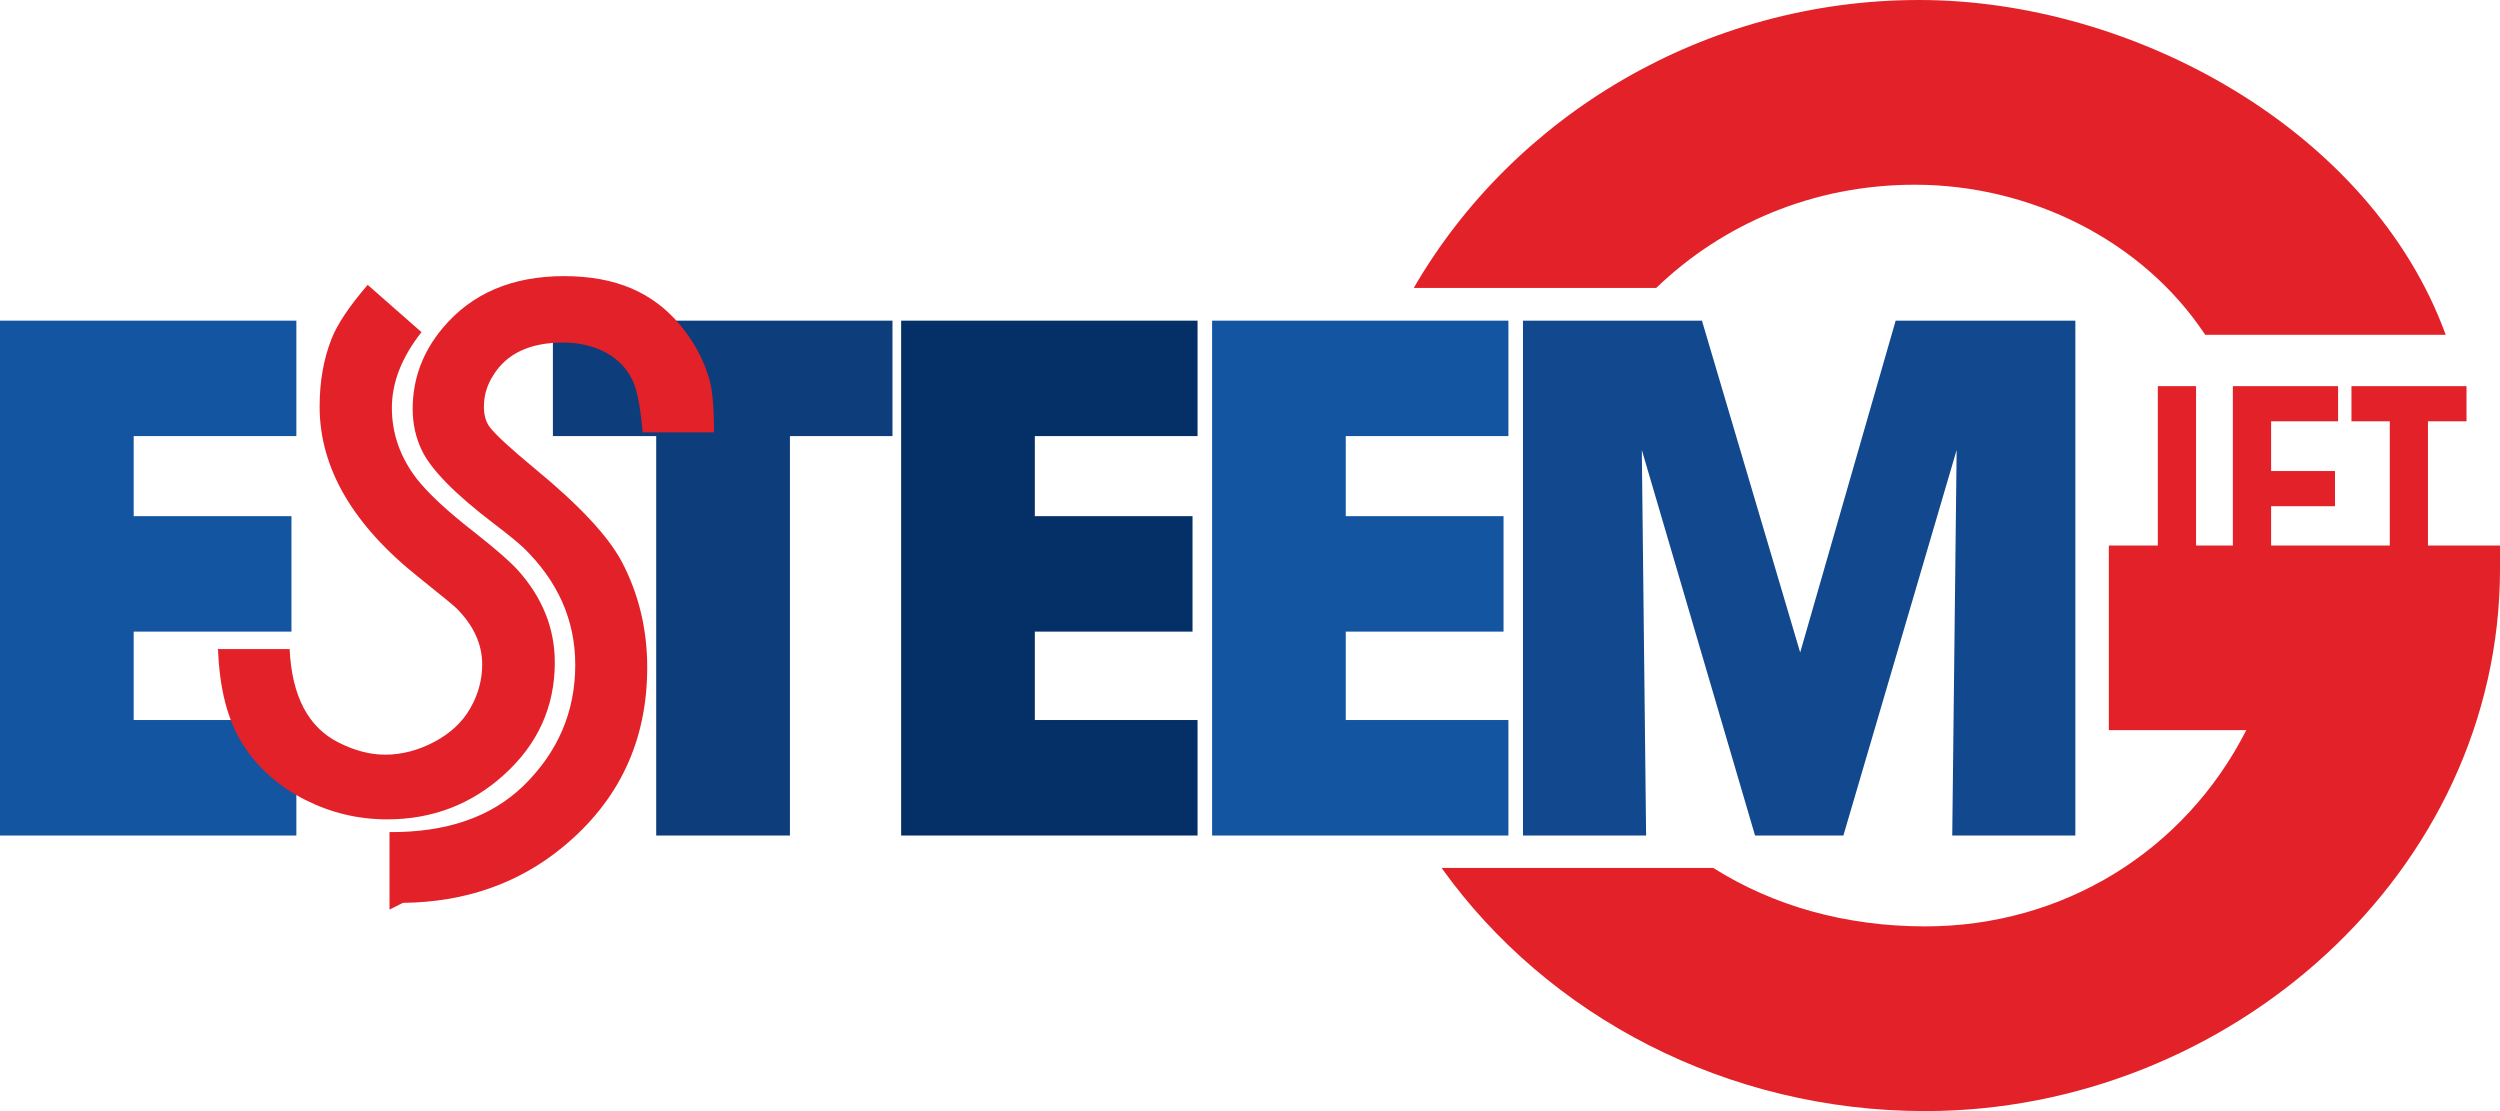
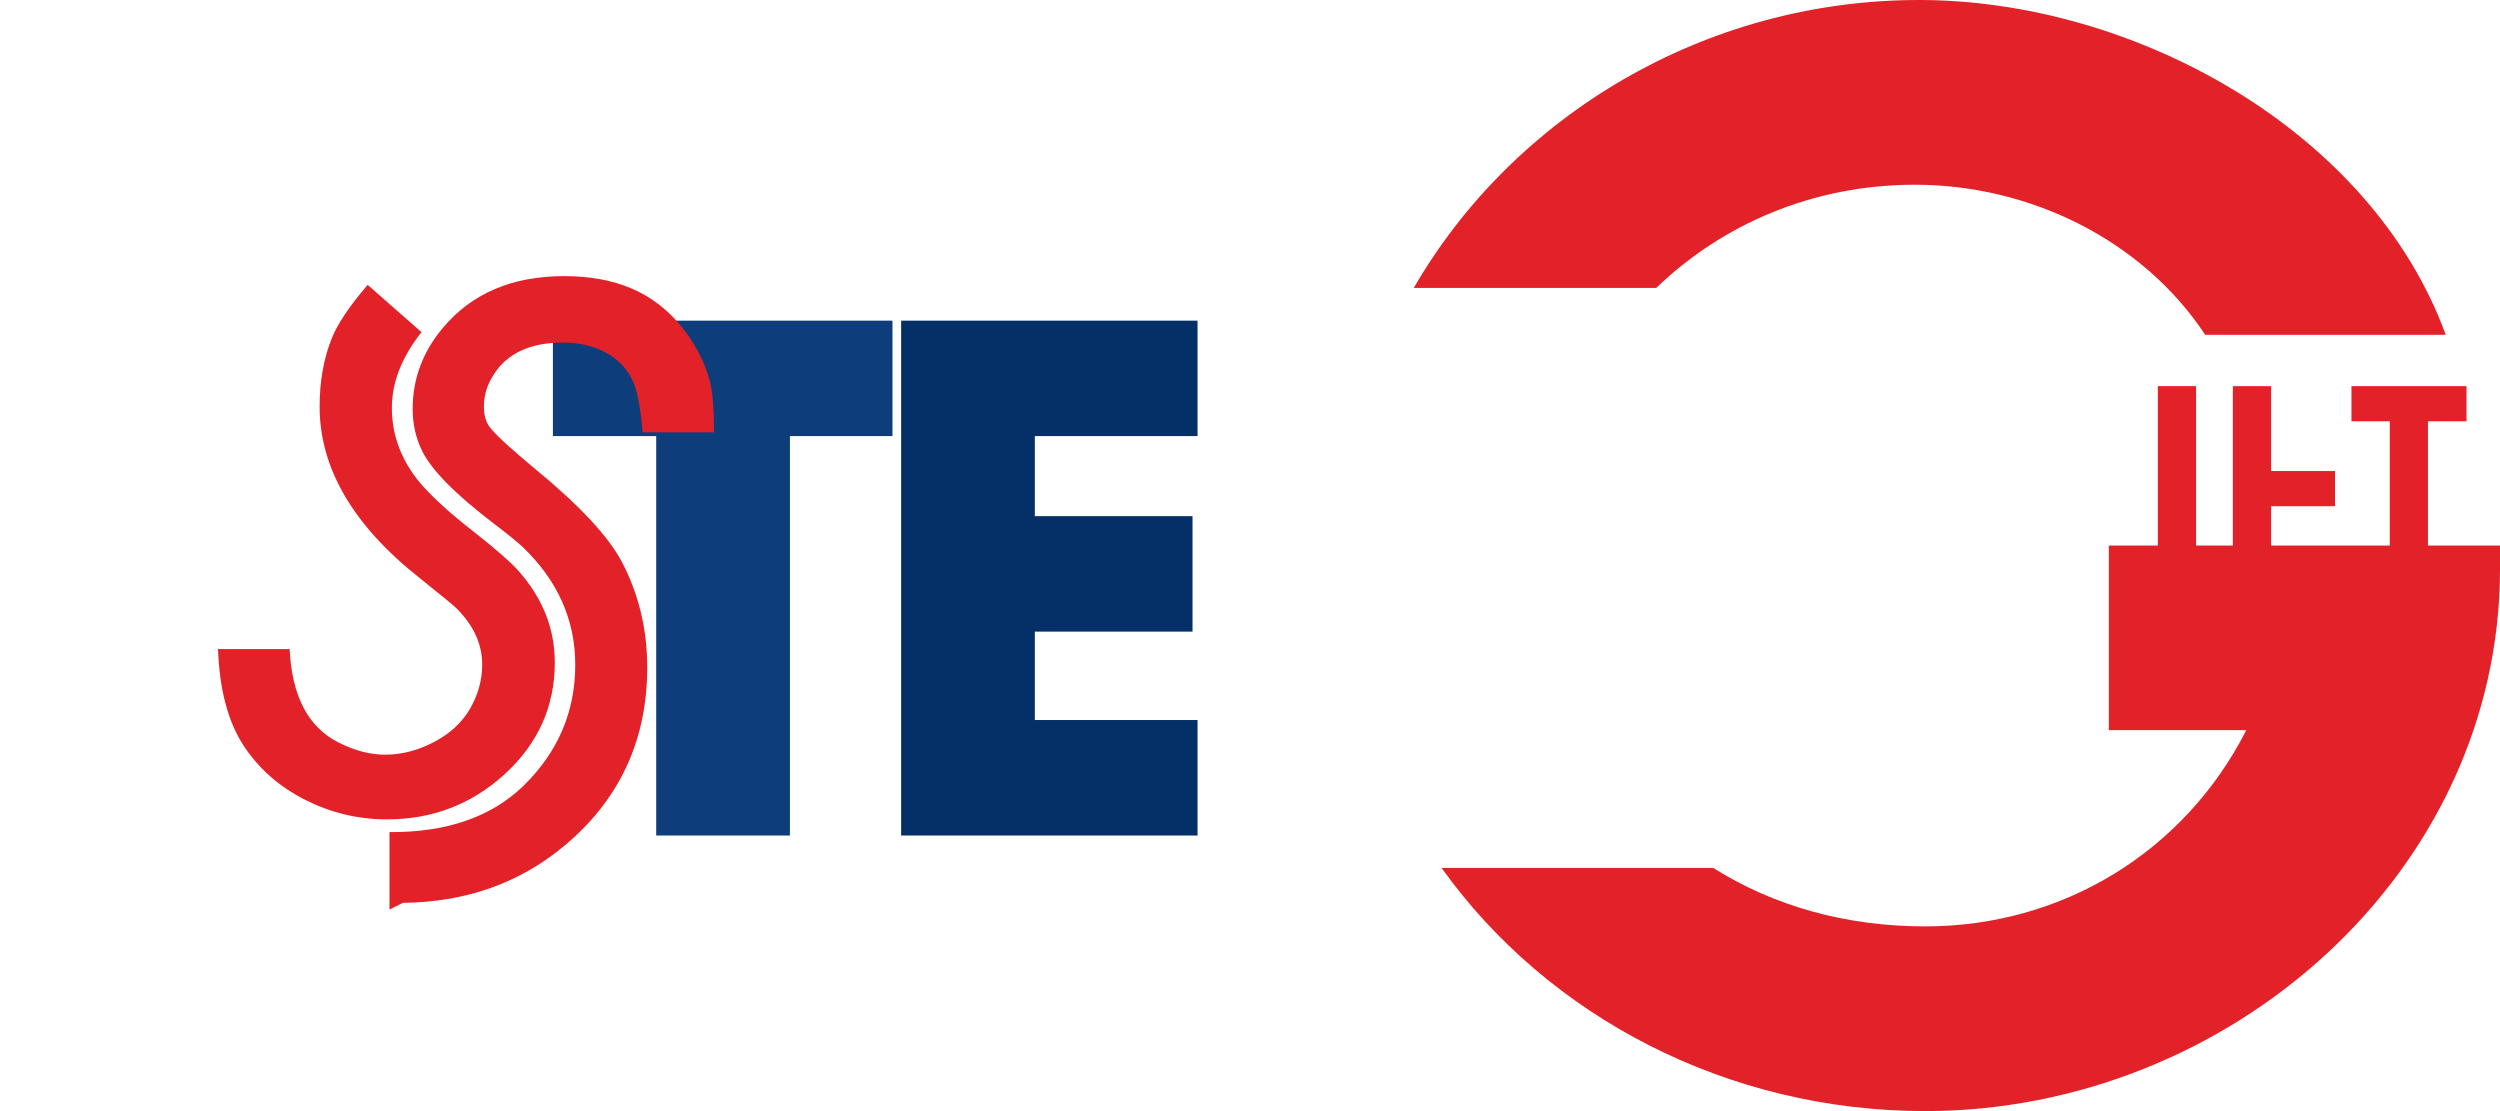
<svg xmlns="http://www.w3.org/2000/svg" width="99" height="44" viewBox="0 0 99 44" fill="none">
  <g clip-path="url(#clip0_48_289)">
-     <path d="M0 12.698H11.736V17.269H5.294V20.44H11.542V25.012H5.294V28.513H11.736V33.087H0V12.698Z" fill="#1355A1" />
    <path d="M25.985 17.269H21.895V12.698H35.342V17.269H31.281V33.087H25.986V17.269H25.985Z" fill="#0D3D7B" />
    <path d="M35.685 12.698H47.423V17.269H40.979V20.44H47.224V25.012H40.979V28.513H47.423V33.087H35.685V12.698Z" fill="#043067" />
-     <path d="M47.999 12.698H59.733V17.269H53.292V20.44H59.54V25.012H53.292V28.513H59.733V33.087H47.999V12.698Z" fill="#1355A1" />
-     <path d="M60.31 33.087V12.698H67.397L71.287 25.838L75.068 12.698H82.184V33.088H77.309L77.483 17.82L72.998 33.088H69.5L65.016 17.82L65.186 33.088H60.312L60.31 33.087Z" fill="#12498E" />
    <path d="M85.45 23.34V15.291H86.964V23.34H85.45Z" fill="#E32128" />
-     <path d="M89.936 16.683V18.653H92.466V20.046H89.936V23.341H88.421V15.292H92.588V16.683H89.935H89.936Z" fill="#E32128" />
+     <path d="M89.936 16.683V18.653H92.466V20.046H89.936V23.341H88.421V15.292H92.588H89.935H89.936Z" fill="#E32128" />
    <path d="M96.147 16.683V23.341H94.635V16.683H93.118V15.292H97.674V16.683H96.147Z" fill="#E32128" />
    <path d="M75.828 7.315C80.359 7.315 84.829 9.486 87.327 13.259H96.851C93.888 5.143 84.476 0 75.998 0C67.52 0 59.943 4.57 55.985 11.401H65.588C68.216 8.872 71.801 7.315 75.827 7.315H75.828ZM83.51 21.602V28.914H88.953C86.51 33.716 81.695 36.685 76.236 36.685C73.103 36.685 70.237 35.881 67.844 34.37H57.087C61.29 40.252 68.391 43.999 76.236 43.999C88.255 43.999 99.001 34.57 99.001 22.513V21.602H83.51Z" fill="#E32128" />
    <path d="M11.469 25.702C11.558 27.569 12.206 28.802 13.411 29.406C14.041 29.723 14.653 29.885 15.247 29.885C15.912 29.885 16.564 29.716 17.199 29.378C17.834 29.041 18.307 28.6 18.621 28.052C18.937 27.5 19.095 26.92 19.095 26.311C19.095 25.522 18.766 24.792 18.109 24.12C18.019 24.022 17.52 23.611 16.61 22.884C13.976 20.797 12.657 18.536 12.657 16.1C12.657 15.111 12.814 14.212 13.13 13.418C13.353 12.844 13.831 12.129 14.56 11.28L16.691 13.153C15.909 14.147 15.518 15.143 15.518 16.152C15.518 17.16 15.842 18.092 16.49 18.943C16.95 19.535 17.733 20.262 18.839 21.119C19.655 21.765 20.209 22.249 20.497 22.568C21.478 23.658 21.97 24.879 21.97 26.232C21.97 27.985 21.299 29.469 19.958 30.682C18.654 31.86 17.111 32.447 15.329 32.447C14.185 32.447 13.105 32.188 12.091 31.677C11.028 31.138 10.2 30.398 9.605 29.461C9.013 28.522 8.687 27.264 8.634 25.688L8.904 25.793L8.727 25.967L8.621 25.703H11.468L11.469 25.702ZM15.422 32.951C17.673 32.966 19.437 32.362 20.717 31.13C22.091 29.794 22.78 28.191 22.78 26.325C22.78 24.557 22.091 23.005 20.717 21.677C20.49 21.466 20.099 21.147 19.54 20.722C18.02 19.562 17.075 18.603 16.707 17.838C16.464 17.337 16.342 16.786 16.342 16.195C16.342 15.006 16.736 13.941 17.53 12.992C18.672 11.624 20.275 10.935 22.333 10.935C24.392 10.935 25.857 11.584 26.938 12.873C27.494 13.549 27.883 14.273 28.098 15.052C28.215 15.485 28.274 16.125 28.274 17.12H25.448C25.367 16.188 25.256 15.6 25.113 15.211C24.896 14.662 24.515 14.242 23.975 13.952C23.479 13.693 22.92 13.565 22.301 13.565C20.985 13.565 20.059 14.001 19.529 14.869C19.287 15.247 19.163 15.658 19.163 16.101C19.163 16.438 19.24 16.709 19.392 16.91C19.618 17.21 20.219 17.763 21.193 18.57C22.94 20.006 24.086 21.233 24.625 22.249C25.294 23.523 25.63 24.918 25.63 26.43C25.63 29.344 24.512 31.717 22.28 33.549C20.525 34.991 18.416 35.725 15.952 35.753L15.424 36.02V32.951H15.422Z" fill="#E32128" />
  </g>
  <defs>
    <clipPath id="clip0_48_289">
      <rect width="99" height="44" fill="white" />
    </clipPath>
  </defs>
</svg>